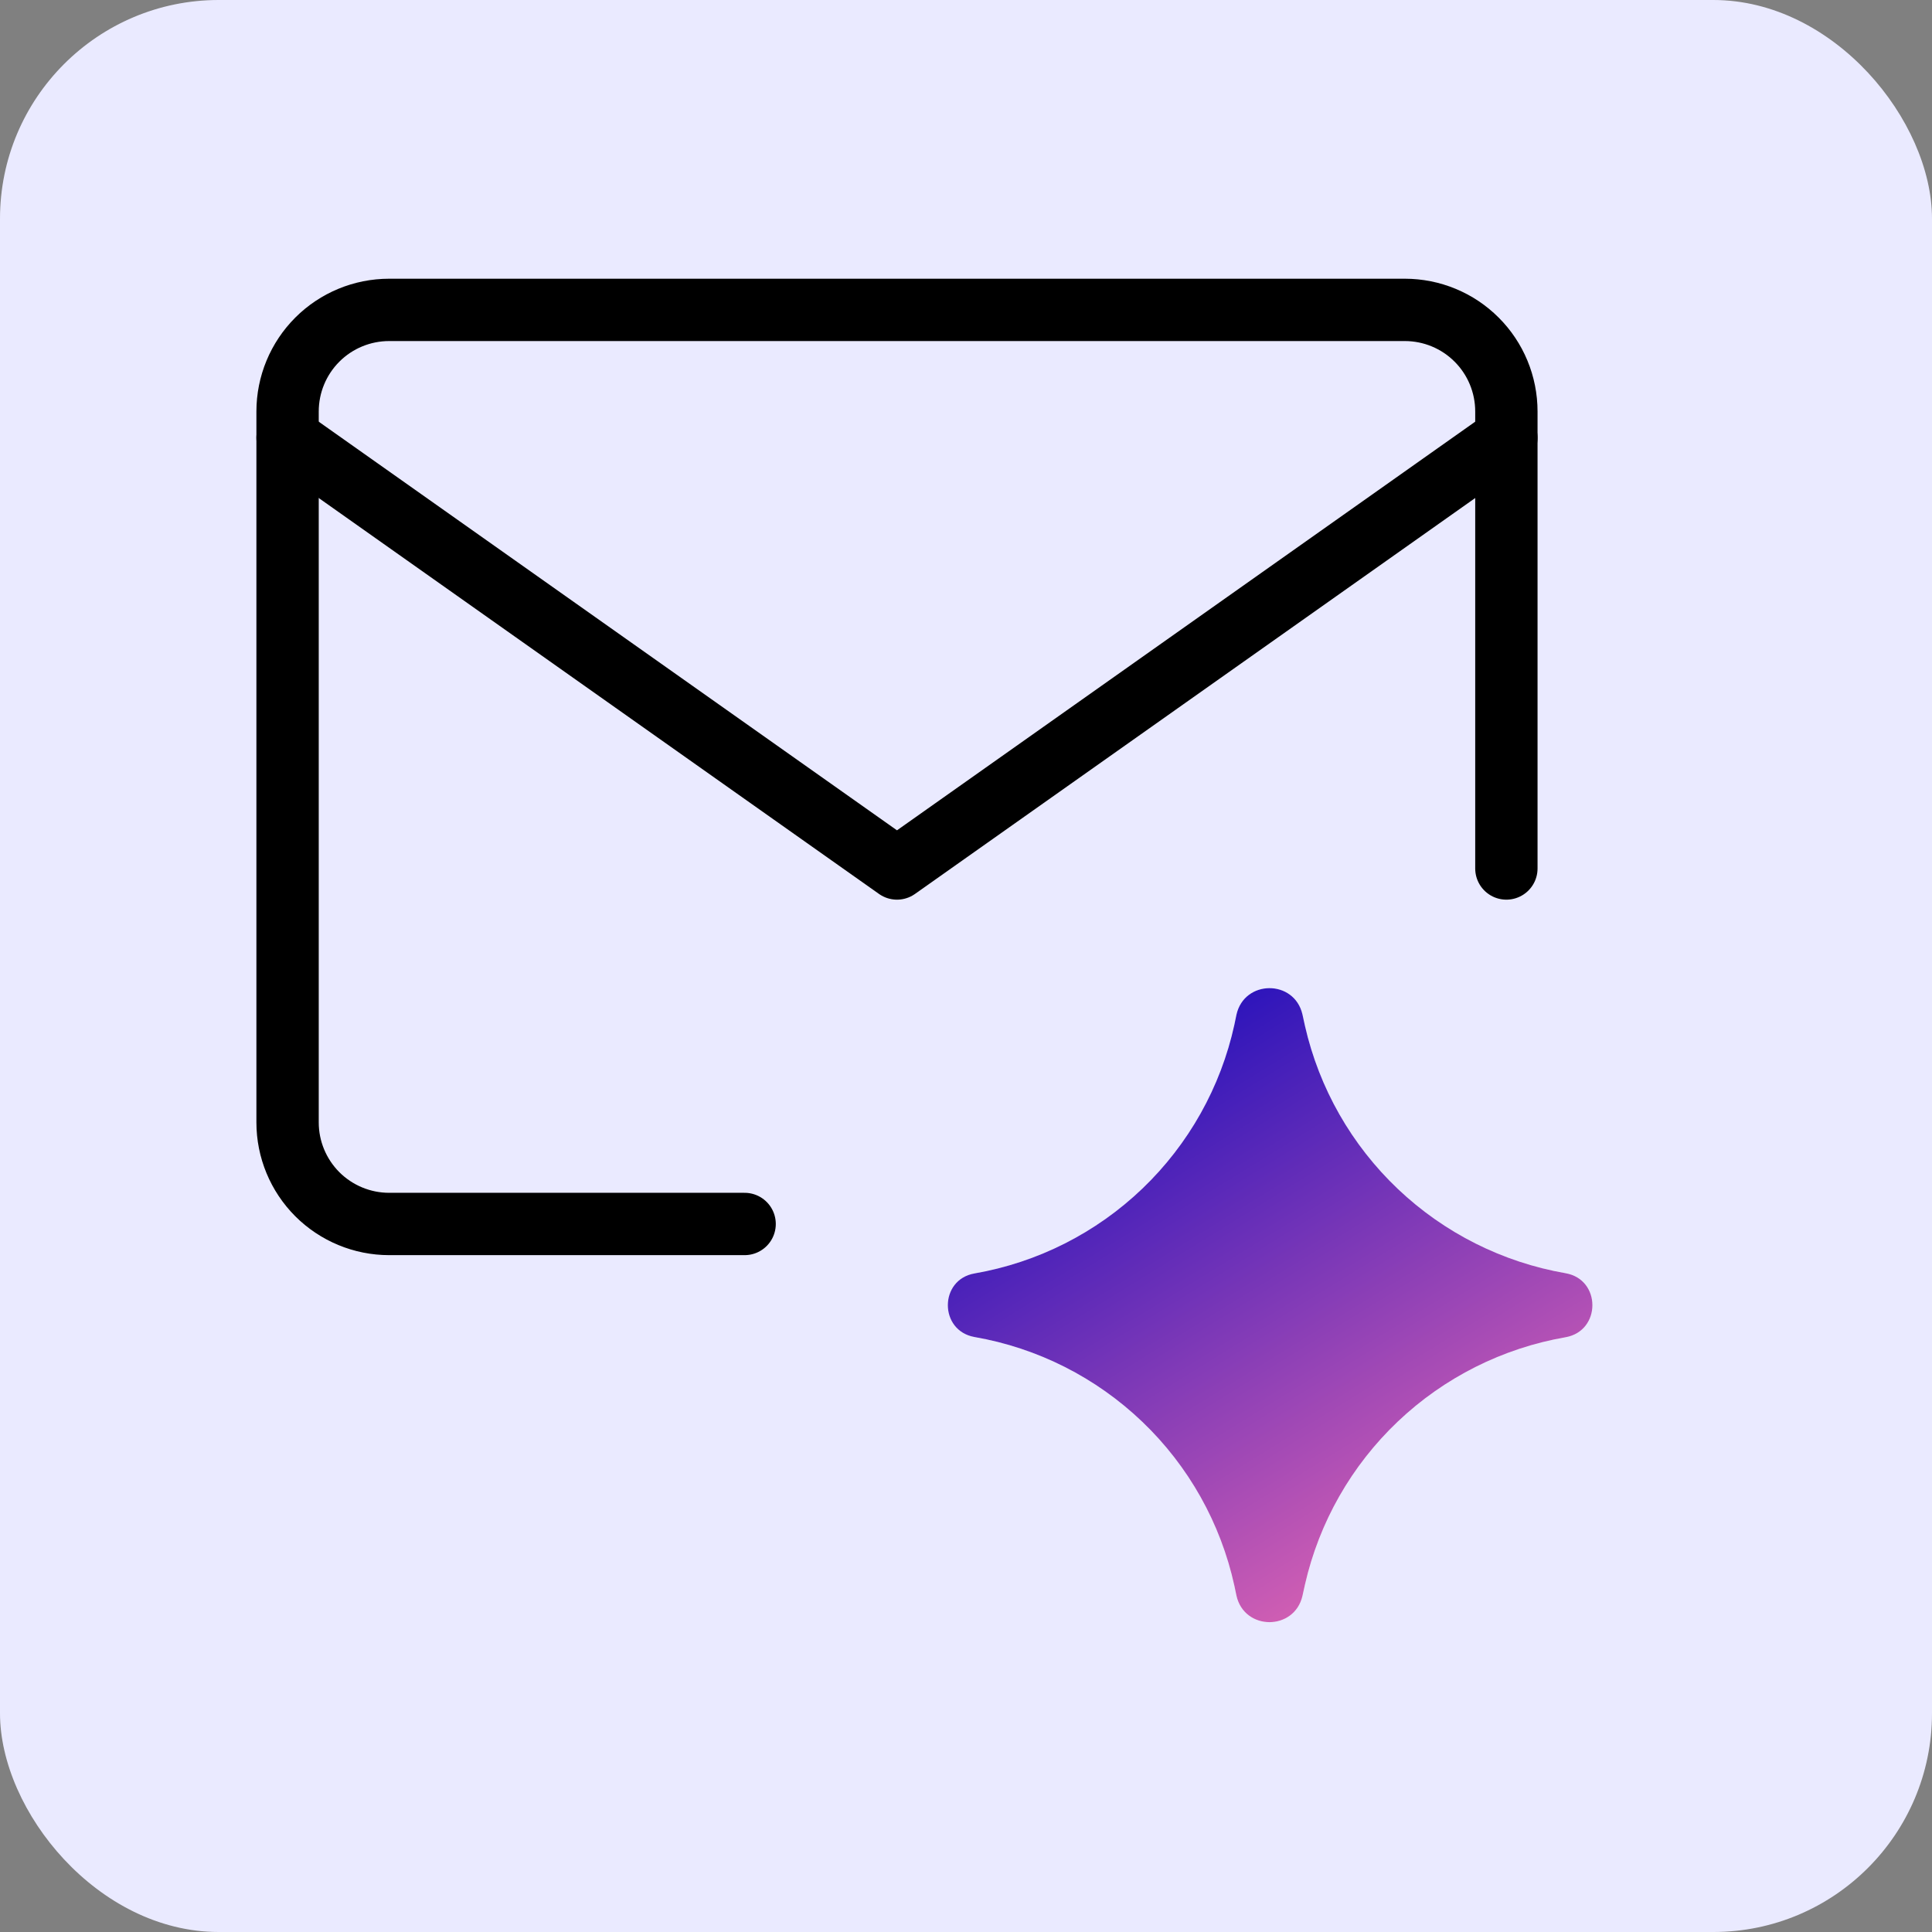
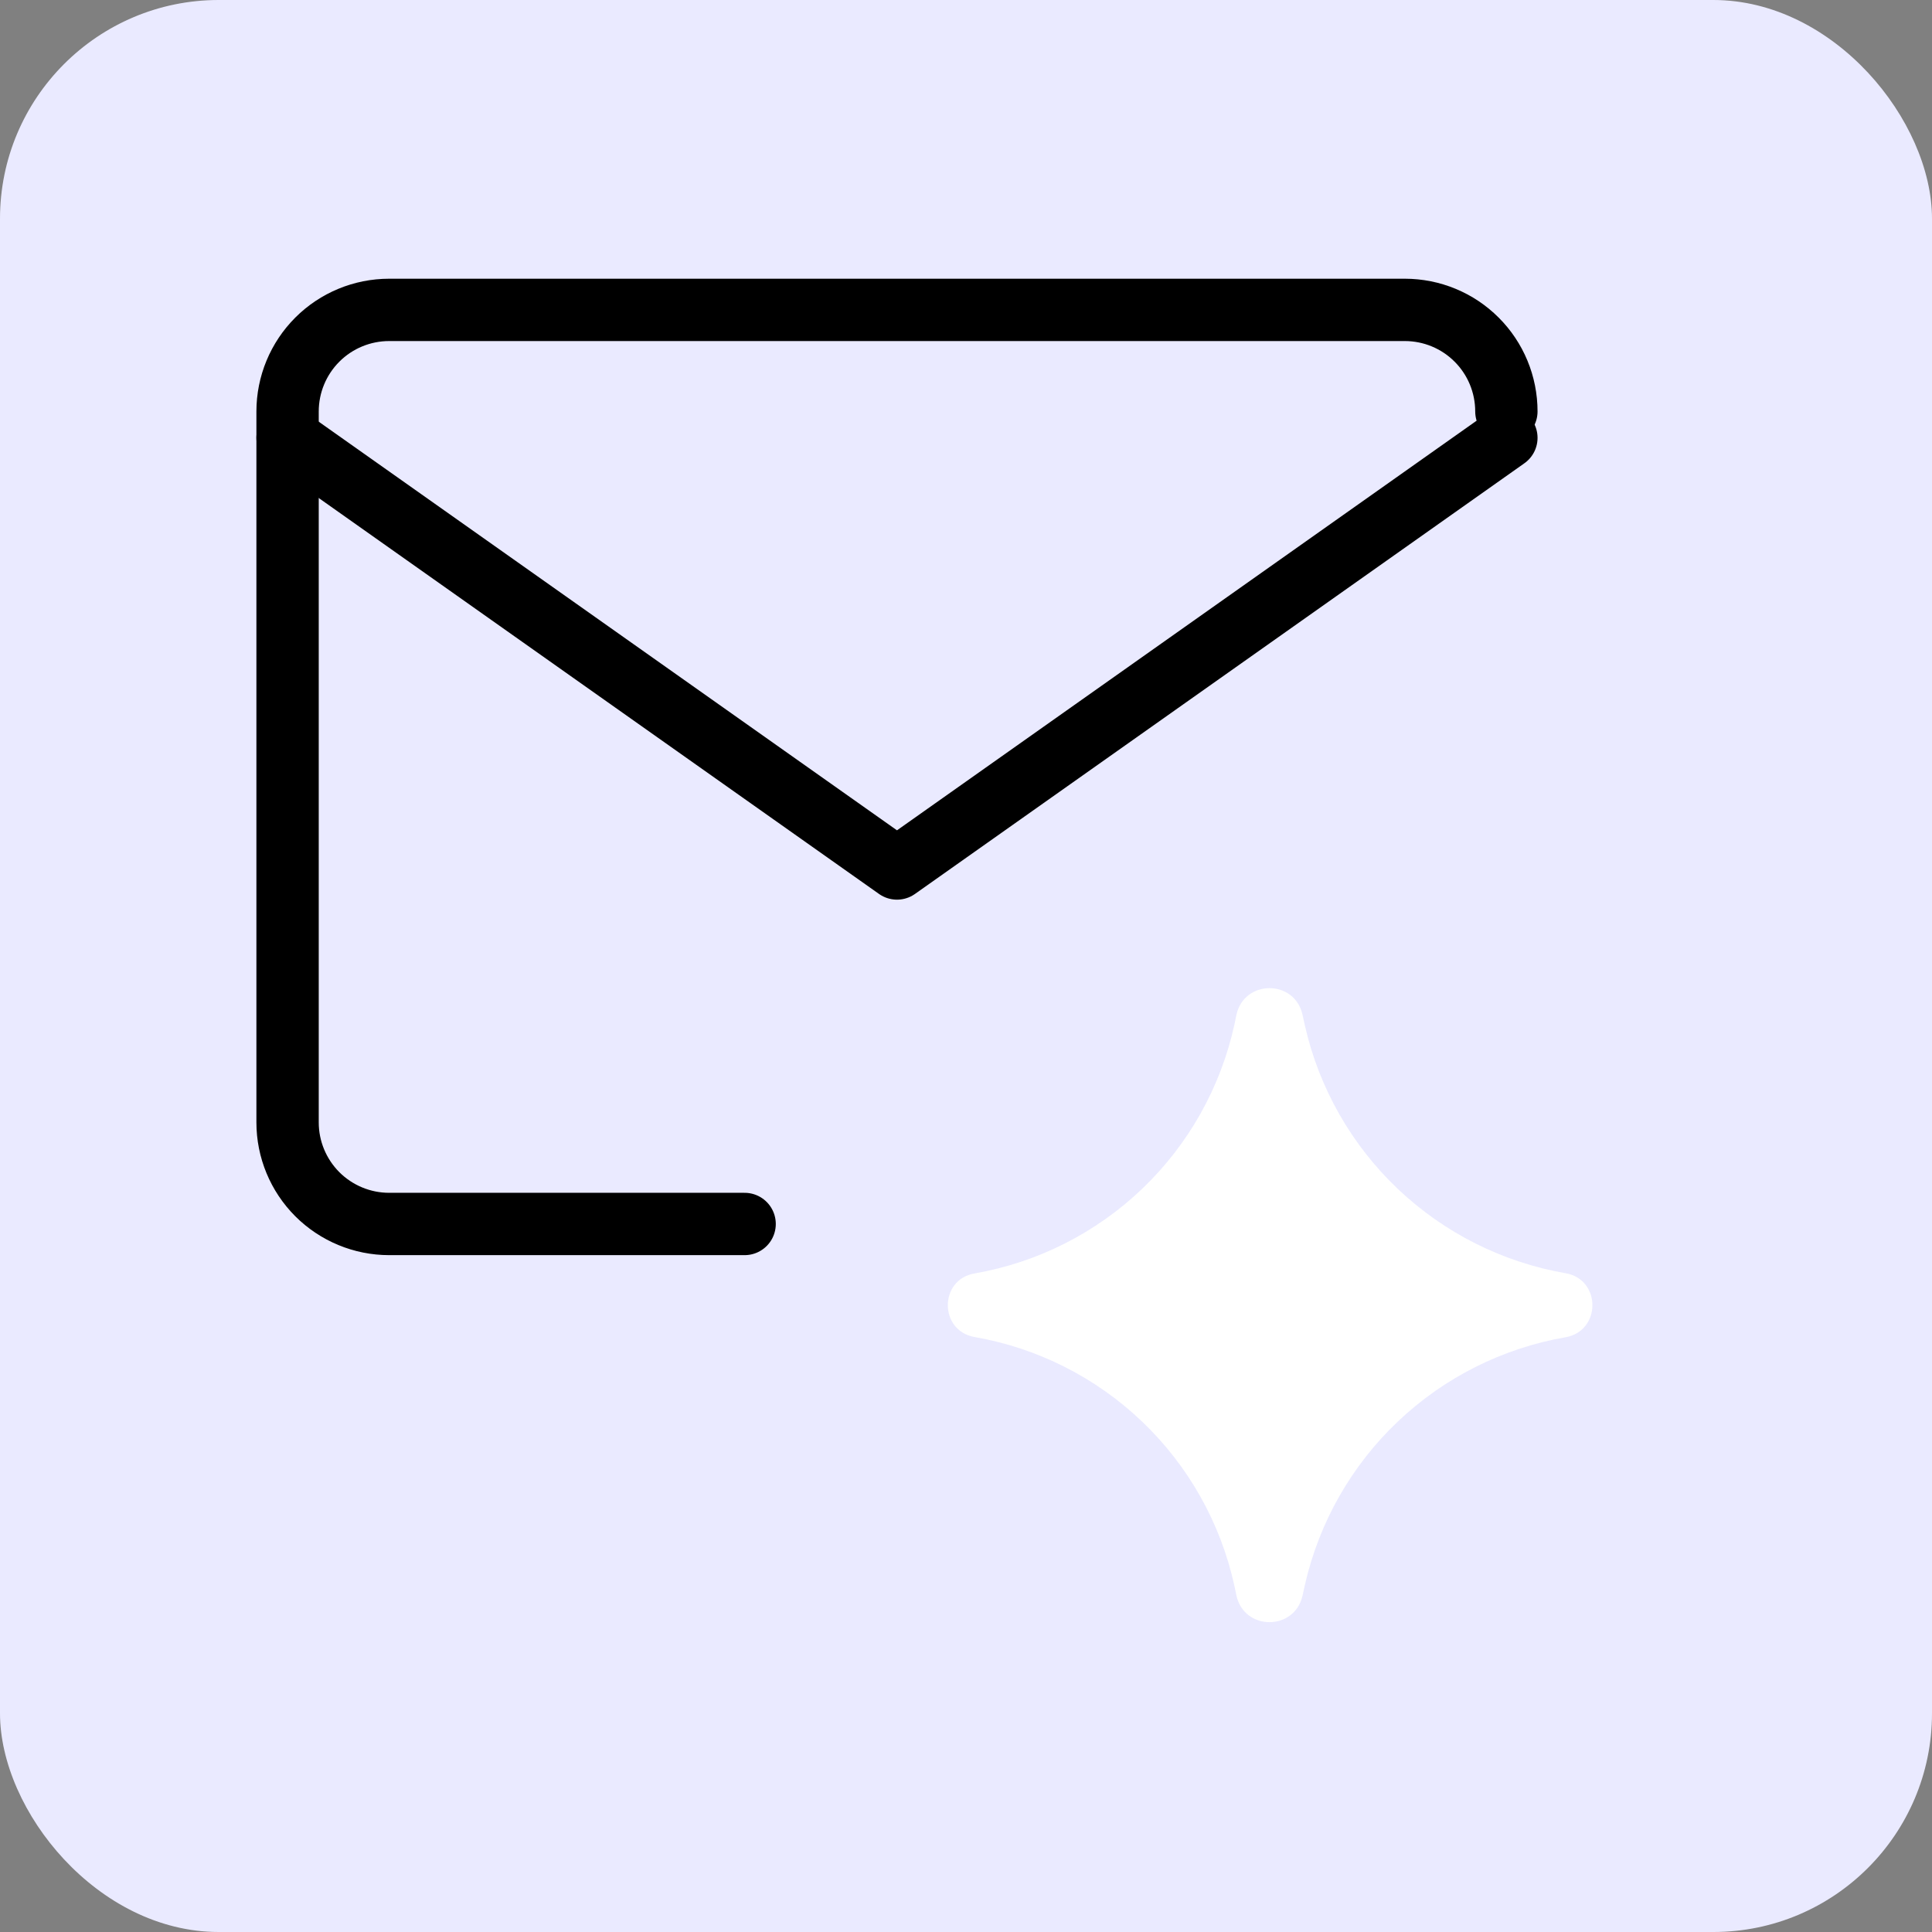
<svg xmlns="http://www.w3.org/2000/svg" width="53" height="53" viewBox="0 0 53 53" fill="none">
  <rect x="0" y="0" width="53" height="53" fill="#808080" stroke="none" />
  <rect width="53" height="53" rx="6" fill="#EAEAFF" />
-   <path d="M41.324 30.791C41.324 31.53 41.031 32.238 40.508 32.761C39.986 33.283 39.277 33.577 38.538 33.577H10.676C9.937 33.577 9.228 33.283 8.705 32.761C8.183 32.238 7.889 31.53 7.889 30.791V11.287C7.889 10.548 8.183 9.839 8.705 9.317C9.228 8.794 9.937 8.501 10.676 8.501H38.538C39.277 8.501 39.986 8.794 40.508 9.317C41.031 9.839 41.324 10.548 41.324 11.287V30.791Z" fill="#EAEAFF" />
-   <path d="M20.427 33.577H10.676C9.937 33.577 9.228 33.283 8.705 32.761C8.183 32.238 7.889 31.53 7.889 30.791V11.287C7.889 10.548 8.183 9.839 8.705 9.317C9.228 8.794 9.937 8.501 10.676 8.501H38.538C39.277 8.501 39.986 8.794 40.508 9.317C41.031 9.839 41.324 10.548 41.324 11.287V23.825" stroke="black" stroke-width="1.71" stroke-linecap="round" stroke-linejoin="round" />
+   <path d="M20.427 33.577H10.676C9.937 33.577 9.228 33.283 8.705 32.761C8.183 32.238 7.889 31.53 7.889 30.791V11.287C7.889 10.548 8.183 9.839 8.705 9.317C9.228 8.794 9.937 8.501 10.676 8.501H38.538C39.277 8.501 39.986 8.794 40.508 9.317C41.031 9.839 41.324 10.548 41.324 11.287" stroke="black" stroke-width="1.71" stroke-linecap="round" stroke-linejoin="round" />
  <path d="M7.889 12.011L24.607 23.825L41.324 12.011" stroke="black" stroke-width="1.71" stroke-linecap="round" stroke-linejoin="round" />
  <path d="M26.733 36.678C25.758 36.505 25.758 35.104 26.733 34.934C28.465 34.633 30.068 33.823 31.338 32.607C32.608 31.391 33.487 29.825 33.863 28.108L33.919 27.837C34.133 26.87 35.507 26.862 35.73 27.829L35.799 28.144C36.189 29.854 37.076 31.41 38.348 32.617C39.62 33.824 41.221 34.628 42.949 34.928C43.929 35.098 43.929 36.511 42.949 36.684C41.221 36.984 39.62 37.788 38.348 38.995C37.076 40.202 36.189 41.758 35.799 43.468L35.73 43.78C35.507 44.744 34.133 44.739 33.919 43.772L33.863 43.504C33.487 41.787 32.608 40.22 31.338 39.005C30.068 37.789 28.465 36.979 26.733 36.678Z" fill="white" />
-   <path d="M26.733 36.678C25.758 36.505 25.758 35.104 26.733 34.934C28.465 34.633 30.068 33.823 31.338 32.607C32.608 31.391 33.487 29.825 33.863 28.108L33.919 27.837C34.133 26.87 35.507 26.862 35.73 27.829L35.799 28.144C36.189 29.854 37.076 31.41 38.348 32.617C39.62 33.824 41.221 34.628 42.949 34.928C43.929 35.098 43.929 36.511 42.949 36.684C41.221 36.984 39.62 37.788 38.348 38.995C37.076 40.202 36.189 41.758 35.799 43.468L35.73 43.78C35.507 44.744 34.133 44.739 33.919 43.772L33.863 43.504C33.487 41.787 32.608 40.22 31.338 39.005C30.068 37.789 28.465 36.979 26.733 36.678Z" fill="url(#paint0_linear_216_2598)" />
  <defs>
    <linearGradient id="paint0_linear_216_2598" x1="26.22" y1="27.108" x2="38.679" y2="47.258" gradientUnits="userSpaceOnUse">
      <stop stop-color="#0000BD" />
      <stop offset="1" stop-color="#FC72B1" />
    </linearGradient>
  </defs>
</svg>